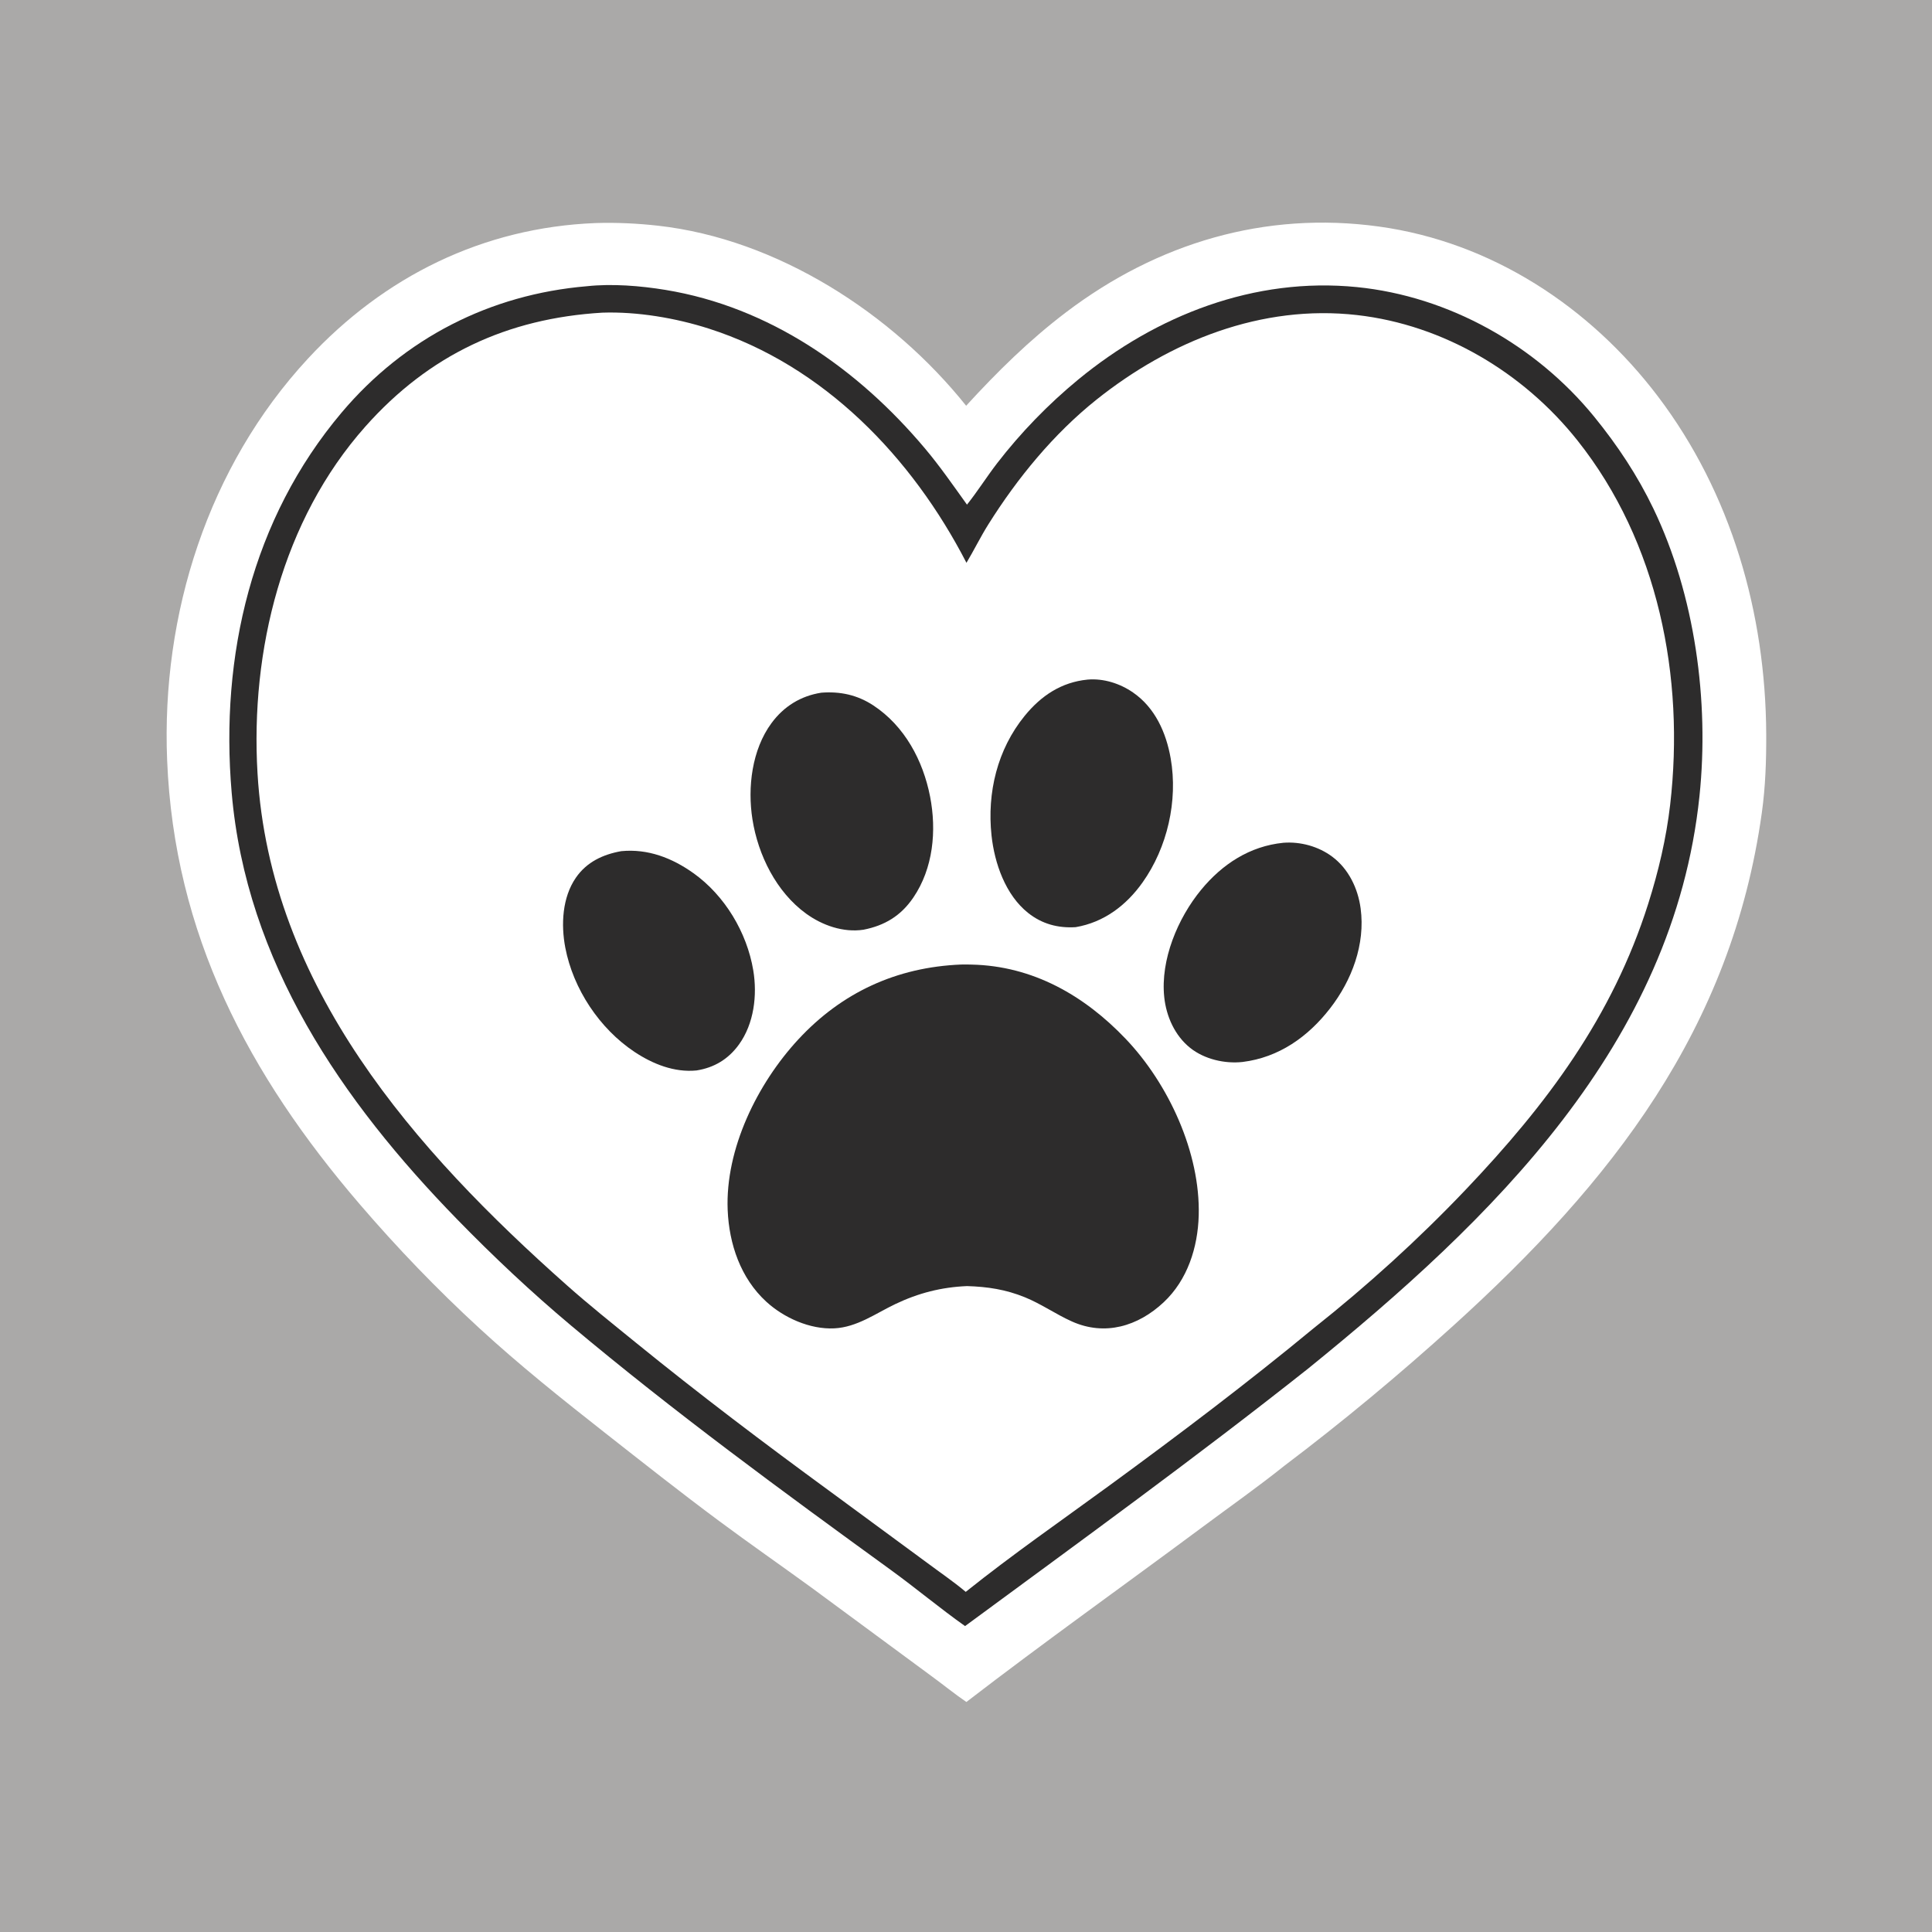
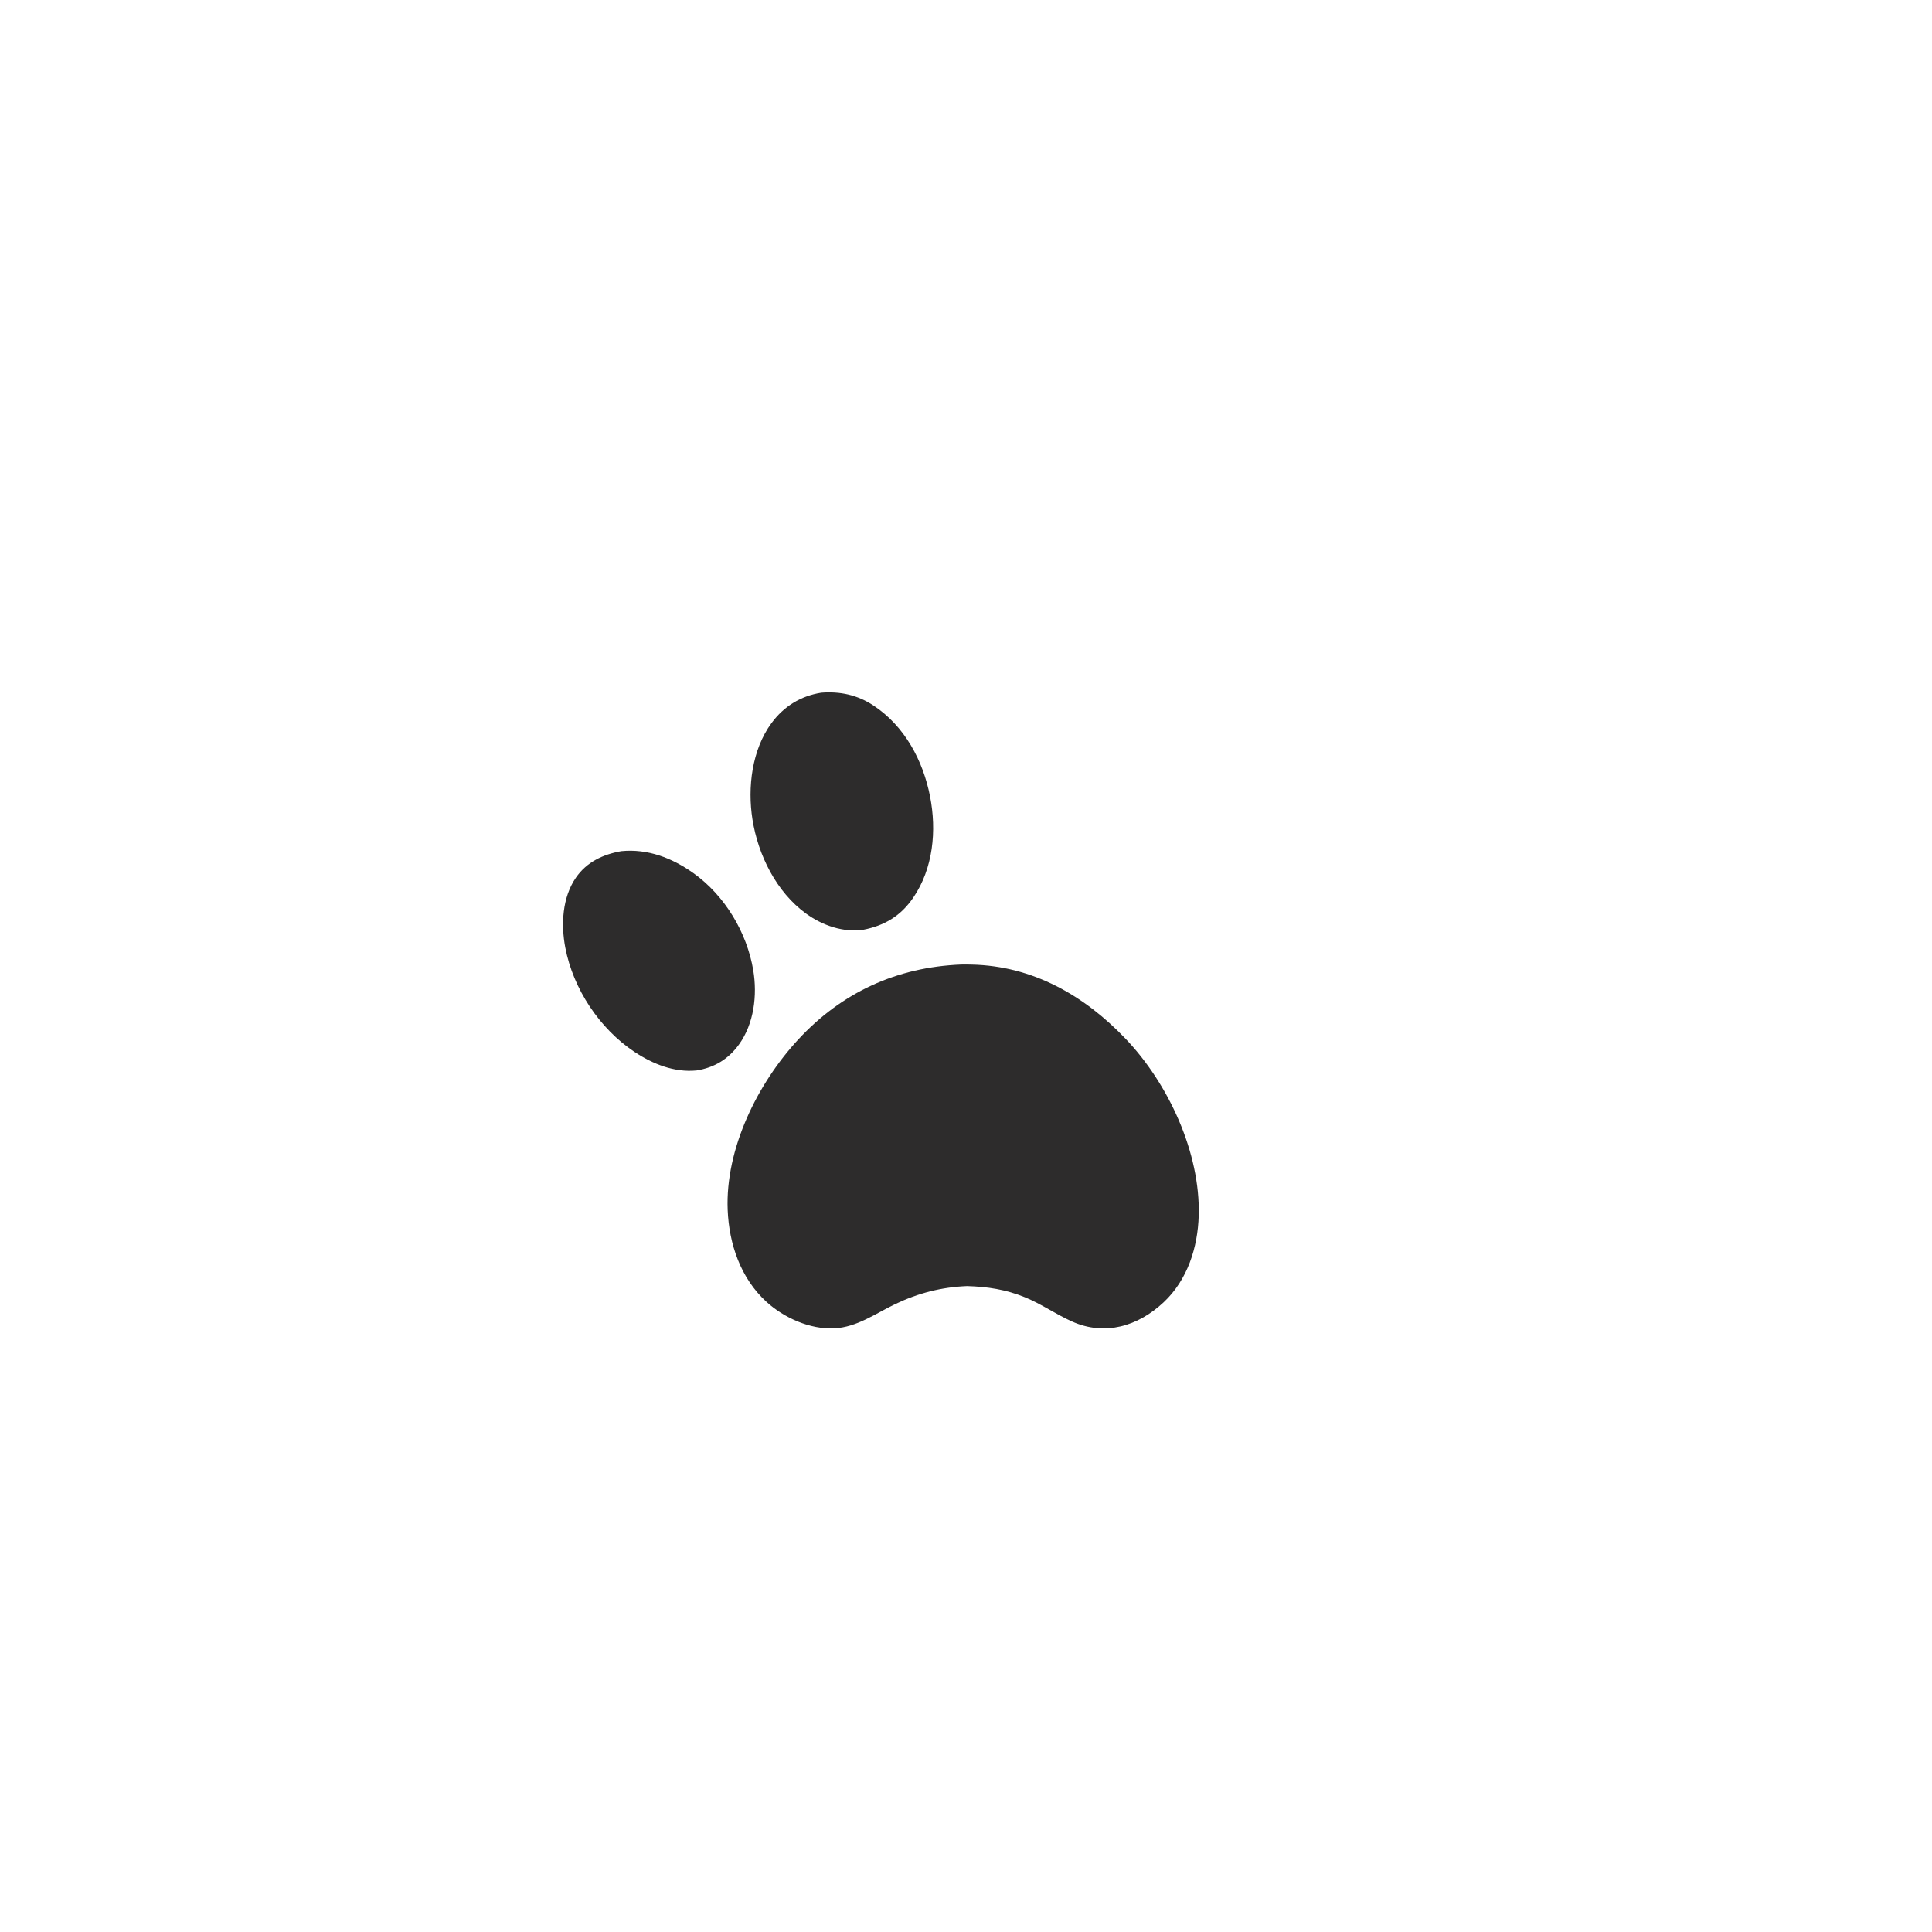
<svg xmlns="http://www.w3.org/2000/svg" version="1.1" style="display: block;" viewBox="0 0 2048 2048" width="1024" height="1024">
-   <path transform="translate(0,0)" fill="rgb(170,169,168)" d="M 0 0 L 2048 0 L 2048 2048 L 0 2048 L 0 0 z" />
-   <path transform="translate(0,0)" fill="rgb(255,255,255)" d="M 1024.15 430.122 C 1057.08 394.125 1091.11 360.558 1130.09 331 C 1226.8 257.662 1340.82 223.511 1461.61 240.131 C 1580.98 256.555 1685.43 325.199 1757.42 420.142 C 1835.32 522.876 1871.66 650.182 1872.27 778.235 C 1872.4 806.04 1871.47 833.895 1867.63 861.463 C 1835.64 1091.24 1708.11 1253.43 1540.83 1405.03 C 1483.24 1457.22 1423.52 1506.9 1361.51 1553.76 C 1333.44 1576.21 1303.93 1596.98 1275.08 1618.42 C 1191.62 1680.46 1106.83 1740.74 1024.41 1804.18 C 1011.78 1795.59 999.858 1785.8 987.493 1776.8 L 860.796 1683.4 C 828.106 1659.61 794.899 1636.53 762.436 1612.43 C 721.488 1582.03 681.398 1550.35 641.289 1518.85 C 595.597 1482.98 550.421 1446.9 507.64 1407.51 C 462.884 1366.31 421.038 1322.79 381.424 1276.64 C 263.298 1139.02 184.641 990.311 177.165 805.75 C 170.902 651.111 220.444 494.657 326.349 380.246 C 407.119 292.99 512.109 241.13 631.319 236.45 C 653.299 235.745 675.706 236.814 697.557 239.259 C 823.816 253.388 945.841 332.12 1024.15 430.122 z" />
-   <path transform="translate(0,0)" fill="rgb(45,44,44)" d="M 1025.04 534.938 C 1036.29 520.865 1045.99 505.337 1057.02 491.025 C 1081.95 458.689 1111.41 428.321 1142.93 402.386 C 1225.96 334.049 1329.86 293.487 1438.35 304.327 C 1535.85 314.068 1628.19 365.977 1689.92 441.755 C 1714.61 472.066 1735.86 504.11 1752.79 539.391 C 1796.77 631.082 1812 743.165 1801.52 843.809 C 1774.15 1106.8 1581.29 1293.04 1386.63 1450.79 C 1267.84 1544.9 1145.03 1633.87 1023.01 1723.72 C 996.265 1704.8 970.971 1683.58 944.425 1664.31 C 829.275 1580.73 714.341 1496.6 605.287 1405.09 C 563.125 1369.72 523.04 1331.99 484.636 1292.59 C 362.176 1166.95 260.943 1019.6 245.56 840.057 C 233.135 695.033 267.049 550.052 362.102 437.381 C 428.676 358.467 519.535 312.075 622.104 303.409 C 648.833 300.523 678.854 302.958 705.33 307.296 C 815.737 325.389 909.542 391.031 980.542 475.423 C 996.484 494.373 1010.61 514.837 1025.04 534.938 z" />
  <path transform="translate(0,0)" fill="rgb(255,255,255)" d="M 638.557 331.427 C 675.531 330.184 716.256 337.08 751.401 348.341 C 873.519 387.471 966.861 484.828 1024.49 596.605 C 1032.52 583.218 1039.35 569.148 1047.66 555.909 C 1078.45 506.831 1116.91 459.873 1162.34 423.628 C 1240.43 361.34 1337.43 322.471 1438.53 333.977 C 1530.37 344.43 1614.95 394.902 1672.18 466.908 C 1757.95 574.803 1786.02 717.905 1770.45 852.928 C 1766.34 888.609 1758.04 923.745 1747.21 957.948 C 1709.21 1078 1639.54 1170.91 1553.59 1261.21 C 1503.64 1313.69 1449.4 1362.93 1392.61 1407.91 C 1322.45 1465.87 1250.05 1520.57 1176.61 1574.26 C 1125.53 1611.6 1073.12 1647.9 1023.72 1687.45 C 1010.63 1676.42 996.074 1666.62 982.365 1656.33 L 880.375 1581.32 C 810.363 1530.15 741.222 1477.9 673.934 1423.18 C 649.344 1403.18 624.655 1383.52 600.933 1362.46 C 439.521 1219.22 286.347 1045.81 272.982 819.71 C 265.29 689.581 299.241 551.223 387.305 452.145 C 454.811 376.197 537.417 337.44 638.557 331.427 z" />
  <path transform="translate(0,0)" fill="rgb(45,44,44)" d="M 658.598 902.258 C 686.72 899.538 712.371 909.412 735.06 925.579 C 768.305 949.269 791.782 988.435 798.487 1028.57 C 802.891 1054.94 799.308 1085.13 783.301 1107.25 C 772.095 1122.73 757.126 1131.79 738.315 1134.73 C 714.831 1137.08 691.831 1127.84 672.586 1115.04 C 635.507 1090.39 607.581 1048.25 599.23 1004.51 C 594.582 980.159 595.961 951.361 610.49 930.353 C 621.992 913.72 639.195 905.712 658.598 902.258 z" />
-   <path transform="translate(0,0)" fill="rgb(45,44,44)" d="M 1360.37 893.378 C 1378.59 891.971 1397.7 897.212 1412.35 908.207 C 1429.66 921.202 1439.5 941.854 1442.33 962.995 C 1447.41 1000.94 1433.04 1039.13 1409.95 1068.9 C 1386.55 1099.09 1355.72 1120.94 1317.24 1125.72 C 1298.3 1127.82 1276.71 1122.83 1261.69 1110.85 C 1245.38 1097.84 1236.28 1077.41 1234.14 1056.98 C 1229.99 1017.41 1248.46 973.339 1273.25 943.227 C 1295.68 915.984 1324.82 896.943 1360.37 893.378 z" />
  <path transform="translate(0,0)" fill="rgb(45,44,44)" d="M 870.589 734.287 C 890.698 732.718 908.977 736.674 925.947 747.89 C 959.014 769.745 978.459 806.162 985.917 844.345 C 992.98 880.511 989.29 920.447 968.125 951.508 C 955.018 970.744 937.902 981.13 915.289 985.544 C 893.915 988.779 871.659 980.927 854.497 968.479 C 822.946 945.595 803.594 906.422 797.625 868.563 C 792.284 834.693 797.016 794.744 817.828 766.514 C 830.897 748.787 848.823 737.681 870.589 734.287 z" />
-   <path transform="translate(0,0)" fill="rgb(45,44,44)" d="M 1152.92 720.395 C 1169.86 718.96 1187.16 724.476 1201.03 734.053 C 1224.48 750.248 1236.21 776.643 1240.99 804.016 C 1248.8 848.806 1237.47 898.391 1211.15 935.441 C 1193.8 959.868 1170.08 977.768 1140.23 982.827 C 1121.57 983.993 1104.69 979.502 1089.92 967.802 C 1065.88 948.768 1054.21 915.115 1051.05 885.57 C 1046.21 840.266 1057.16 794.489 1086.19 758.853 C 1103.61 737.469 1125.1 723.12 1152.92 720.395 z" />
  <path transform="translate(0,0)" fill="rgb(45,44,44)" d="M 1018.66 1022.45 C 1022.46 1022.32 1026.28 1022.42 1030.08 1022.51 C 1094.85 1023.93 1149.43 1055.23 1193.25 1101.21 C 1238.76 1148.94 1272.49 1222.04 1270.69 1288.38 C 1269.76 1322.3 1258.82 1356.79 1233.53 1380.47 C 1206.35 1405.93 1171.25 1416.49 1136.29 1400.82 C 1119.16 1393.15 1103.83 1382.22 1086.36 1375.13 C 1065.99 1366.86 1046.91 1363.99 1025.14 1363.31 C 998.04 1364.42 973.587 1370.67 949.068 1382.37 C 928.052 1392.4 908.481 1406.91 884.421 1408.11 C 858.662 1409.39 830.978 1396.99 812.25 1379.81 C 785.044 1354.85 772.82 1318.66 771.361 1282.52 C 768.753 1217.93 802.826 1148.75 846.116 1101.95 C 892.403 1051.91 950.565 1025.25 1018.66 1022.45 z" />
</svg>